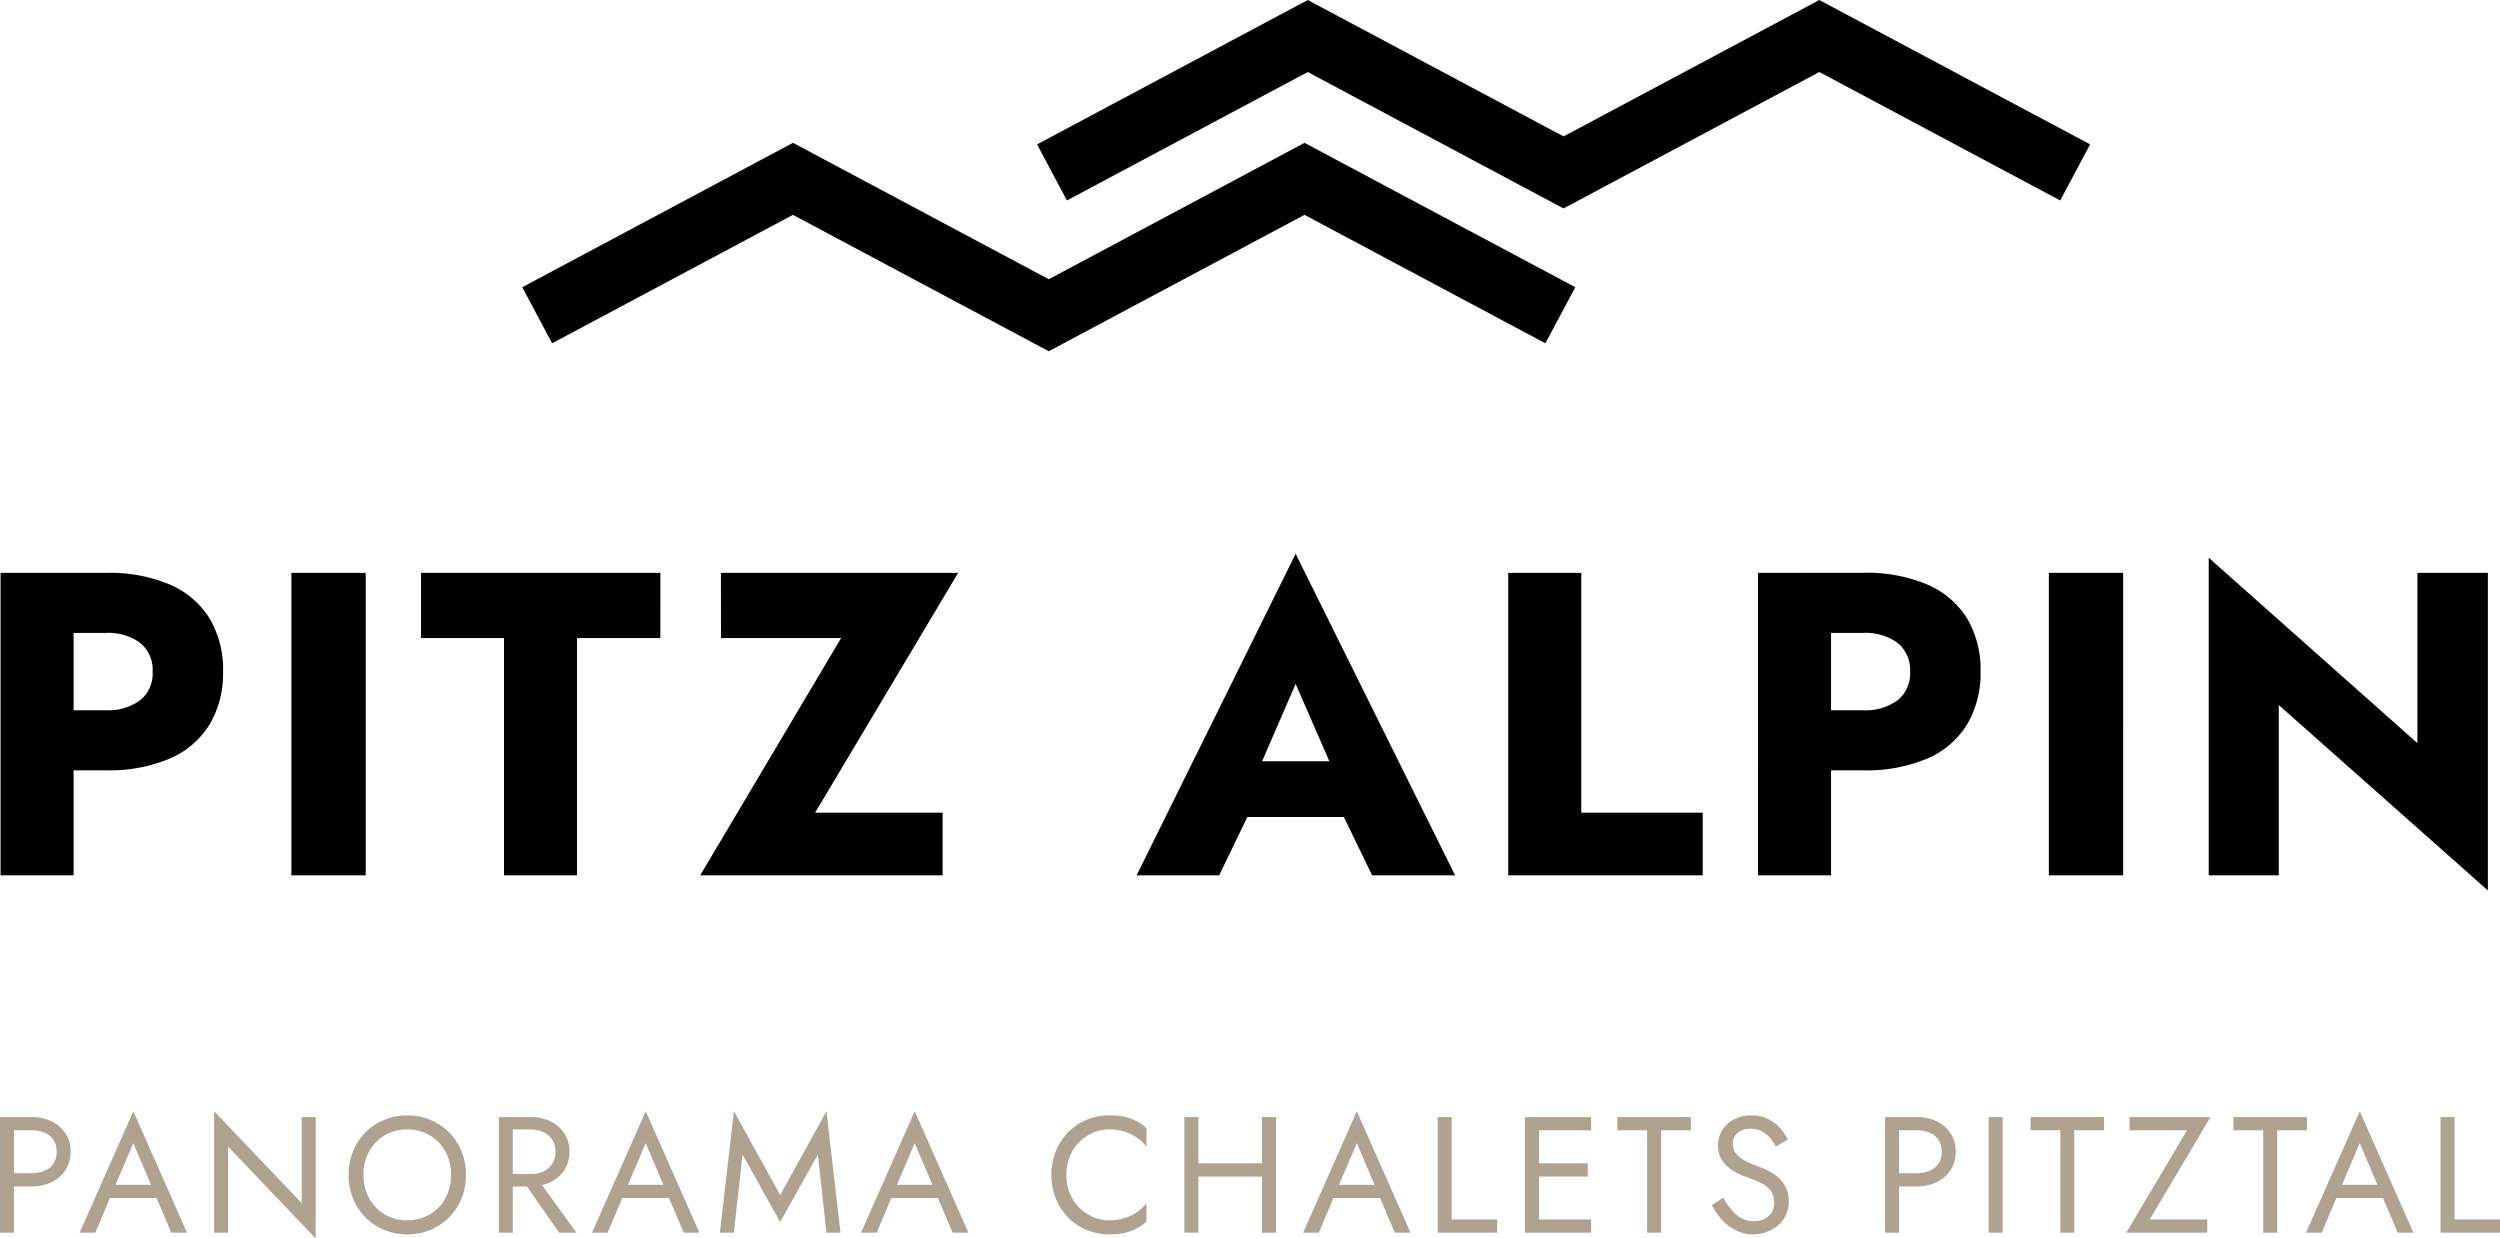
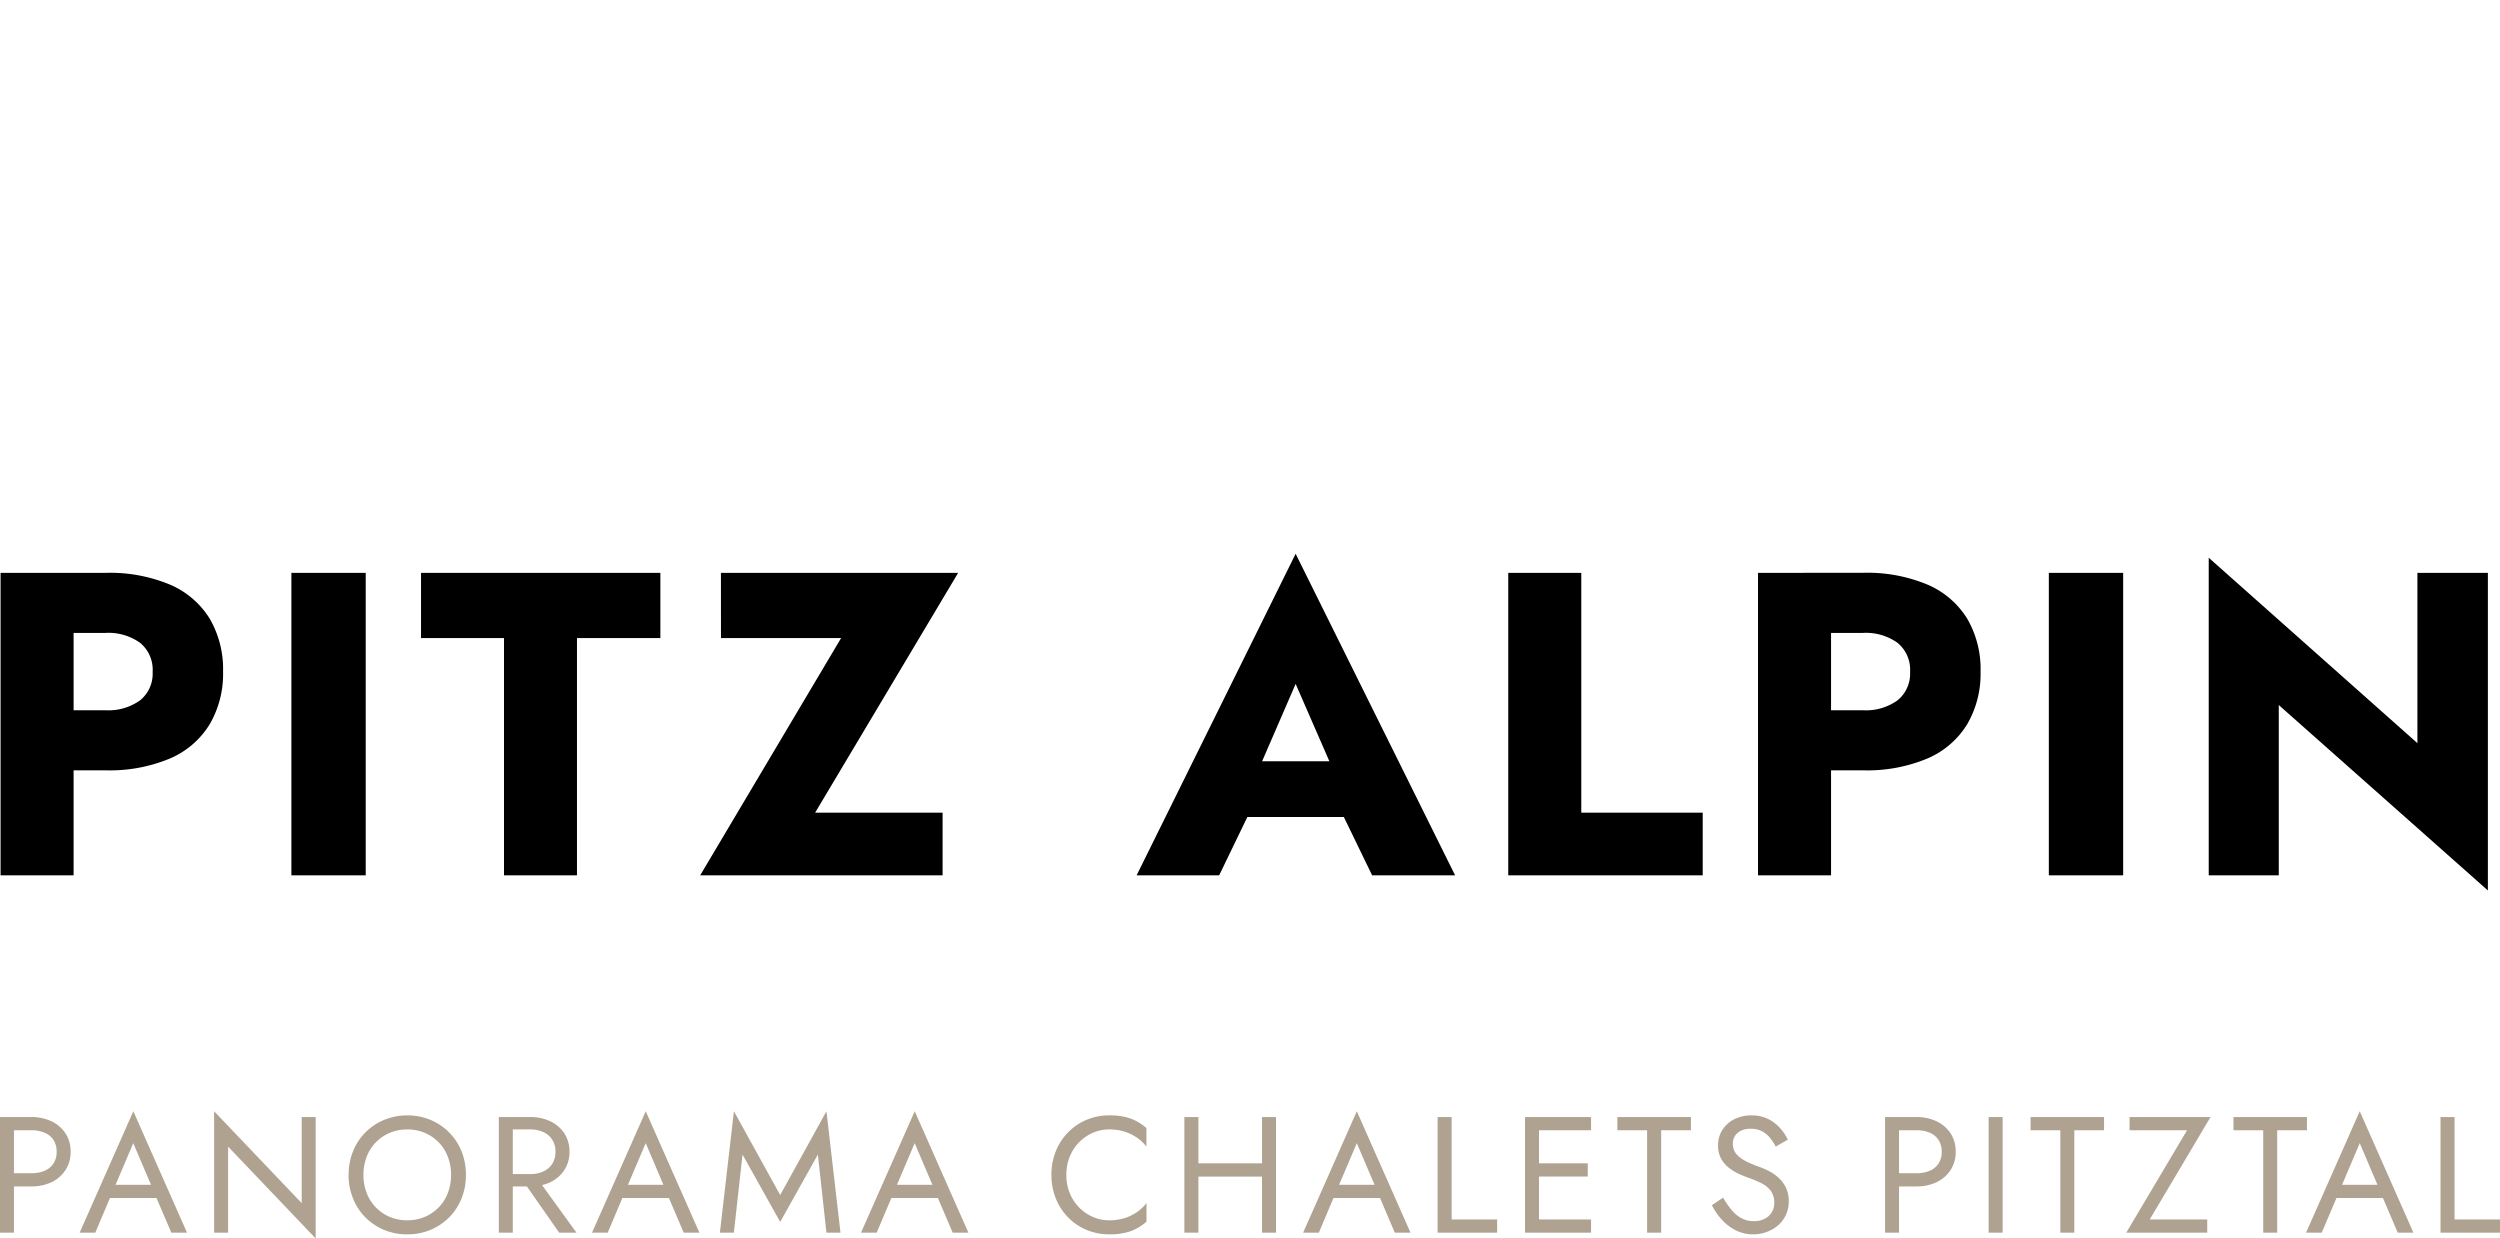
<svg xmlns="http://www.w3.org/2000/svg" width="196.703" height="97.445" viewBox="0 0 196.703 97.445">
  <g id="logo_PitzAlpin" transform="translate(-500.499 -11.485)">
    <path id="Pfad_377" data-name="Pfad 377" d="M-97.852-23.8V0h5.746V-23.8Zm3.6,4.726h4.658a4.268,4.268,0,0,1,2.72.782,2.734,2.734,0,0,1,.986,2.278,2.7,2.7,0,0,1-.986,2.244,4.268,4.268,0,0,1-2.72.782h-4.658v4.726h4.658A12.267,12.267,0,0,0-84.507-9.2,6.789,6.789,0,0,0-81.4-11.883a7.857,7.857,0,0,0,1.054-4.131A7.9,7.9,0,0,0-81.4-20.2a6.822,6.822,0,0,0-3.111-2.669A12.267,12.267,0,0,0-89.59-23.8h-4.658ZM-74.97-23.8V0h5.848V-23.8Zm10.2,5.134h6.528V0H-52.5V-18.666h6.562V-23.8H-64.77Zm23.6,0h9.452L-42.806,0h19.074V-4.93h-10.03L-22.508-23.8H-41.174Zm39,14.076H10.4L10.03-8.976h-11.8ZM4.046-15.062,7.412-7.344l-.2,1.462L10.064,0h6.528L4.046-25.3-8.466,0h6.494L.986-6.12.714-7.378ZM20.774-23.8V0h15.3V-4.93H26.52V-23.8Zm19.652,0V0h5.746V-23.8Zm3.6,4.726h4.658a4.268,4.268,0,0,1,2.72.782,2.734,2.734,0,0,1,.986,2.278,2.7,2.7,0,0,1-.986,2.244,4.268,4.268,0,0,1-2.72.782H44.03v4.726h4.658A12.267,12.267,0,0,0,53.771-9.2a6.789,6.789,0,0,0,3.111-2.686,7.857,7.857,0,0,0,1.054-4.131A7.9,7.9,0,0,0,56.882-20.2a6.822,6.822,0,0,0-3.111-2.669,12.267,12.267,0,0,0-5.083-.935H44.03ZM63.308-23.8V0h5.848V-23.8Zm29,0v13.4L75.888-24.99V0H81.4V-13.4L97.852,1.19V-23.8Z" transform="translate(598.396 80.357)" />
-     <path id="Pfad_376" data-name="Pfad 376" d="M-97.9-9.1V0h1.1V-9.1Zm.611,1.04h1.859a2.649,2.649,0,0,1,1.034.189,1.543,1.543,0,0,1,.7.566,1.64,1.64,0,0,1,.254.936,1.64,1.64,0,0,1-.254.936,1.543,1.543,0,0,1-.7.565,2.649,2.649,0,0,1-1.034.188h-1.859v1.04h1.859a3.627,3.627,0,0,0,1.579-.331,2.68,2.68,0,0,0,1.1-.949,2.562,2.562,0,0,0,.41-1.449,2.554,2.554,0,0,0-.41-1.456,2.7,2.7,0,0,0-1.1-.942A3.627,3.627,0,0,0-95.426-9.1h-1.859Zm7.5,5.33h4.81l-.39-1.04h-4.03Zm2.379-4.316,1.56,3.666.1.26L-84.416,0h1.235l-4.225-9.555L-91.631,0H-90.4l1.352-3.2.1-.234ZM-74.159-9.1v6.773l-6.89-7.228V0h1.1V-6.773l6.89,7.228V-9.1ZM-69.3-4.55a3.918,3.918,0,0,1,.253-1.424,3.331,3.331,0,0,1,.722-1.137,3.318,3.318,0,0,1,1.1-.747,3.487,3.487,0,0,1,1.372-.266,3.487,3.487,0,0,1,1.371.266,3.318,3.318,0,0,1,1.1.747,3.331,3.331,0,0,1,.722,1.137,3.918,3.918,0,0,1,.254,1.424,3.918,3.918,0,0,1-.254,1.423,3.331,3.331,0,0,1-.722,1.138,3.318,3.318,0,0,1-1.1.747,3.487,3.487,0,0,1-1.371.266,3.487,3.487,0,0,1-1.372-.266,3.318,3.318,0,0,1-1.1-.747,3.331,3.331,0,0,1-.722-1.138A3.918,3.918,0,0,1-69.3-4.55Zm-1.17,0A4.908,4.908,0,0,0-70.122-2.7a4.445,4.445,0,0,0,.968,1.488,4.522,4.522,0,0,0,1.469.988A4.656,4.656,0,0,0-65.851.13a4.642,4.642,0,0,0,1.84-.358,4.541,4.541,0,0,0,1.462-.988A4.445,4.445,0,0,0-61.581-2.7a4.908,4.908,0,0,0,.344-1.846A4.893,4.893,0,0,0-61.581-6.4a4.46,4.46,0,0,0-.969-1.482,4.541,4.541,0,0,0-1.462-.988,4.642,4.642,0,0,0-1.84-.357,4.656,4.656,0,0,0-1.833.357,4.522,4.522,0,0,0-1.469.988A4.46,4.46,0,0,0-70.122-6.4,4.893,4.893,0,0,0-70.466-4.55Zm13.442.065L-53.9,0h1.365l-3.25-4.485ZM-58.649-9.1V0h1.1V-9.1Zm.611.975h1.859a2.432,2.432,0,0,1,1.033.208,1.637,1.637,0,0,1,.7.6,1.7,1.7,0,0,1,.254.949,1.7,1.7,0,0,1-.254.949,1.637,1.637,0,0,1-.7.6,2.432,2.432,0,0,1-1.033.208h-1.859v.975h1.859A3.627,3.627,0,0,0-54.6-3.971a2.68,2.68,0,0,0,1.1-.949,2.562,2.562,0,0,0,.41-1.449,2.554,2.554,0,0,0-.41-1.456,2.7,2.7,0,0,0-1.1-.942A3.627,3.627,0,0,0-56.179-9.1h-1.859Zm8.567,5.395h4.81l-.39-1.04h-4.03Zm2.379-4.316,1.56,3.666.1.26L-44.1,0h1.235l-4.225-9.555L-51.318,0h1.235l1.352-3.2.1-.234Zm7.618.9,2.964,5.3,2.964-5.3L-32.871,0h1.105l-1.105-9.555-3.64,6.591-3.64-6.591L-41.256,0h1.1ZM-28.307-2.73h4.81l-.39-1.04h-4.03Zm2.379-4.316,1.56,3.666.1.26L-22.938,0H-21.7l-4.225-9.555L-30.153,0h1.235l1.352-3.2.1-.234Zm11.934,2.5A3.739,3.739,0,0,1-13.722-6a3.456,3.456,0,0,1,.747-1.131A3.432,3.432,0,0,1-11.9-7.865a3.207,3.207,0,0,1,1.28-.26,3.965,3.965,0,0,1,1.19.169,3.614,3.614,0,0,1,.981.474,3.363,3.363,0,0,1,.754.708V-8.229a3.881,3.881,0,0,0-1.248-.754,4.927,4.927,0,0,0-1.677-.247,4.561,4.561,0,0,0-1.774.344,4.406,4.406,0,0,0-1.45.975,4.528,4.528,0,0,0-.975,1.489,4.9,4.9,0,0,0-.351,1.872,4.9,4.9,0,0,0,.351,1.872,4.528,4.528,0,0,0,.975,1.488,4.406,4.406,0,0,0,1.45.975A4.561,4.561,0,0,0-10.615.13,4.927,4.927,0,0,0-8.938-.117,3.881,3.881,0,0,0-7.69-.871V-2.327a3.363,3.363,0,0,1-.754.709,3.614,3.614,0,0,1-.981.474,3.965,3.965,0,0,1-1.19.169,3.207,3.207,0,0,1-1.28-.26,3.432,3.432,0,0,1-1.079-.735A3.456,3.456,0,0,1-13.722-3.1,3.739,3.739,0,0,1-13.995-4.55Zm9.893.13h6.24V-5.46H-4.1ZM1.4-9.1V0H2.5V-9.1Zm-6.11,0V0h1.105V-9.1ZM6.48-2.73h4.81L10.9-3.77H6.87ZM8.859-7.046l1.56,3.666.1.26L11.849,0h1.235L8.859-9.555,4.634,0H5.869L7.221-3.2l.1-.234ZM15.216-9.1V0H19.9V-1.04H16.321V-9.1ZM22.7,0h4.589V-1.04H22.7Zm0-8.06h4.589V-9.1H22.7Zm0,3.64h4.329V-5.46H22.7ZM22.093-9.1V0h1.1V-9.1ZM29.36-8.06H31.7V0h1.105V-8.06h2.34V-9.1H29.36Zm8.32,5.3-.884.6a5.053,5.053,0,0,0,.774,1.125,3.754,3.754,0,0,0,1.1.845A3,3,0,0,0,40.046.13a3.038,3.038,0,0,0,1.047-.182,2.9,2.9,0,0,0,.9-.52,2.425,2.425,0,0,0,.624-.819,2.493,2.493,0,0,0,.228-1.079,2.4,2.4,0,0,0-.221-1.072,2.593,2.593,0,0,0-.566-.767,3.385,3.385,0,0,0-.747-.527,6.309,6.309,0,0,0-.767-.338,8.214,8.214,0,0,1-1.007-.416,2.909,2.909,0,0,1-.65-.429,1.359,1.359,0,0,1-.345-.468,1.359,1.359,0,0,1-.1-.533,1.1,1.1,0,0,1,.15-.559,1.14,1.14,0,0,1,.461-.429,1.686,1.686,0,0,1,.806-.169,1.821,1.821,0,0,1,.9.208,2.141,2.141,0,0,1,.631.533,3.744,3.744,0,0,1,.429.663l.949-.546a3.676,3.676,0,0,0-.611-.916,3.172,3.172,0,0,0-.942-.715,2.831,2.831,0,0,0-1.294-.28,2.958,2.958,0,0,0-1.365.305,2.345,2.345,0,0,0-.936.839,2.209,2.209,0,0,0-.338,1.209,2.126,2.126,0,0,0,.241,1.053,2.367,2.367,0,0,0,.618.722,3.954,3.954,0,0,0,.793.481q.416.188.754.306a8.771,8.771,0,0,1,.981.409,2.129,2.129,0,0,1,.748.592,1.535,1.535,0,0,1,.286.975,1.377,1.377,0,0,1-.2.741,1.377,1.377,0,0,1-.559.507,1.856,1.856,0,0,1-.851.182,2,2,0,0,1-.975-.234,2.658,2.658,0,0,1-.773-.65A6.776,6.776,0,0,1,37.68-2.756ZM50.421-9.1V0h1.1V-9.1Zm.611,1.04h1.859a2.649,2.649,0,0,1,1.033.189,1.543,1.543,0,0,1,.7.566,1.64,1.64,0,0,1,.254.936,1.64,1.64,0,0,1-.254.936,1.543,1.543,0,0,1-.7.565,2.649,2.649,0,0,1-1.033.188H51.032v1.04h1.859a3.627,3.627,0,0,0,1.579-.331,2.68,2.68,0,0,0,1.1-.949,2.562,2.562,0,0,0,.41-1.449,2.554,2.554,0,0,0-.41-1.456,2.7,2.7,0,0,0-1.1-.942A3.627,3.627,0,0,0,52.891-9.1H51.032Zm7.54-1.04V0h1.1V-9.1Zm3.3,1.04h2.34V0h1.1V-8.06h2.34V-9.1H61.873Zm7.787,0h4.524L69.4,0h6.37V-1.04H71.246L76.03-9.1H69.66Zm8.177,0h2.34V0h1.1V-8.06h2.34V-9.1H77.837Zm7.553,5.33H90.2l-.39-1.04h-4.03ZM87.77-7.046l1.56,3.666.1.26L90.759,0h1.235L87.77-9.555,83.545,0H84.78l1.352-3.2.1-.234ZM94.126-9.1V0h4.68V-1.04H95.231V-9.1Z" transform="translate(598.396 108.475)" fill="#afa290" />
+     <path id="Pfad_376" data-name="Pfad 376" d="M-97.9-9.1V0h1.1V-9.1Zm.611,1.04h1.859a2.649,2.649,0,0,1,1.034.189,1.543,1.543,0,0,1,.7.566,1.64,1.64,0,0,1,.254.936,1.64,1.64,0,0,1-.254.936,1.543,1.543,0,0,1-.7.565,2.649,2.649,0,0,1-1.034.188h-1.859v1.04h1.859a3.627,3.627,0,0,0,1.579-.331,2.68,2.68,0,0,0,1.1-.949,2.562,2.562,0,0,0,.41-1.449,2.554,2.554,0,0,0-.41-1.456,2.7,2.7,0,0,0-1.1-.942A3.627,3.627,0,0,0-95.426-9.1h-1.859Zm7.5,5.33h4.81l-.39-1.04h-4.03Zm2.379-4.316,1.56,3.666.1.26L-84.416,0h1.235l-4.225-9.555L-91.631,0H-90.4l1.352-3.2.1-.234ZM-74.159-9.1v6.773l-6.89-7.228V0h1.1V-6.773l6.89,7.228V-9.1ZM-69.3-4.55a3.918,3.918,0,0,1,.253-1.424,3.331,3.331,0,0,1,.722-1.137,3.318,3.318,0,0,1,1.1-.747,3.487,3.487,0,0,1,1.372-.266,3.487,3.487,0,0,1,1.371.266,3.318,3.318,0,0,1,1.1.747,3.331,3.331,0,0,1,.722,1.137,3.918,3.918,0,0,1,.254,1.424,3.918,3.918,0,0,1-.254,1.423,3.331,3.331,0,0,1-.722,1.138,3.318,3.318,0,0,1-1.1.747,3.487,3.487,0,0,1-1.371.266,3.487,3.487,0,0,1-1.372-.266,3.318,3.318,0,0,1-1.1-.747,3.331,3.331,0,0,1-.722-1.138A3.918,3.918,0,0,1-69.3-4.55Zm-1.17,0A4.908,4.908,0,0,0-70.122-2.7a4.445,4.445,0,0,0,.968,1.488,4.522,4.522,0,0,0,1.469.988A4.656,4.656,0,0,0-65.851.13a4.642,4.642,0,0,0,1.84-.358,4.541,4.541,0,0,0,1.462-.988A4.445,4.445,0,0,0-61.581-2.7a4.908,4.908,0,0,0,.344-1.846A4.893,4.893,0,0,0-61.581-6.4a4.46,4.46,0,0,0-.969-1.482,4.541,4.541,0,0,0-1.462-.988,4.642,4.642,0,0,0-1.84-.357,4.656,4.656,0,0,0-1.833.357,4.522,4.522,0,0,0-1.469.988A4.46,4.46,0,0,0-70.122-6.4,4.893,4.893,0,0,0-70.466-4.55Zm13.442.065L-53.9,0h1.365l-3.25-4.485ZM-58.649-9.1V0h1.1V-9.1Zm.611.975h1.859a2.432,2.432,0,0,1,1.033.208,1.637,1.637,0,0,1,.7.6,1.7,1.7,0,0,1,.254.949,1.7,1.7,0,0,1-.254.949,1.637,1.637,0,0,1-.7.6,2.432,2.432,0,0,1-1.033.208h-1.859v.975h1.859A3.627,3.627,0,0,0-54.6-3.971a2.68,2.68,0,0,0,1.1-.949,2.562,2.562,0,0,0,.41-1.449,2.554,2.554,0,0,0-.41-1.456,2.7,2.7,0,0,0-1.1-.942A3.627,3.627,0,0,0-56.179-9.1h-1.859Zm8.567,5.395h4.81l-.39-1.04h-4.03Zm2.379-4.316,1.56,3.666.1.26L-44.1,0h1.235l-4.225-9.555L-51.318,0h1.235l1.352-3.2.1-.234Zm7.618.9,2.964,5.3,2.964-5.3L-32.871,0h1.105l-1.105-9.555-3.64,6.591-3.64-6.591L-41.256,0h1.1ZM-28.307-2.73h4.81l-.39-1.04h-4.03Zm2.379-4.316,1.56,3.666.1.26L-22.938,0H-21.7l-4.225-9.555L-30.153,0h1.235l1.352-3.2.1-.234Zm11.934,2.5A3.739,3.739,0,0,1-13.722-6a3.456,3.456,0,0,1,.747-1.131A3.432,3.432,0,0,1-11.9-7.865a3.207,3.207,0,0,1,1.28-.26,3.965,3.965,0,0,1,1.19.169,3.614,3.614,0,0,1,.981.474,3.363,3.363,0,0,1,.754.708V-8.229a3.881,3.881,0,0,0-1.248-.754,4.927,4.927,0,0,0-1.677-.247,4.561,4.561,0,0,0-1.774.344,4.406,4.406,0,0,0-1.45.975,4.528,4.528,0,0,0-.975,1.489,4.9,4.9,0,0,0-.351,1.872,4.9,4.9,0,0,0,.351,1.872,4.528,4.528,0,0,0,.975,1.488,4.406,4.406,0,0,0,1.45.975A4.561,4.561,0,0,0-10.615.13,4.927,4.927,0,0,0-8.938-.117,3.881,3.881,0,0,0-7.69-.871V-2.327a3.363,3.363,0,0,1-.754.709,3.614,3.614,0,0,1-.981.474,3.965,3.965,0,0,1-1.19.169,3.207,3.207,0,0,1-1.28-.26,3.432,3.432,0,0,1-1.079-.735A3.456,3.456,0,0,1-13.722-3.1,3.739,3.739,0,0,1-13.995-4.55Zm9.893.13h6.24V-5.46H-4.1ZM1.4-9.1V0H2.5V-9.1Zm-6.11,0V0h1.105V-9.1ZM6.48-2.73h4.81L10.9-3.77H6.87ZM8.859-7.046l1.56,3.666.1.26L11.849,0h1.235L8.859-9.555,4.634,0H5.869L7.221-3.2l.1-.234ZM15.216-9.1V0H19.9V-1.04H16.321V-9.1ZM22.7,0h4.589V-1.04H22.7Zm0-8.06h4.589V-9.1H22.7Zm0,3.64h4.329V-5.46H22.7ZM22.093-9.1V0h1.1V-9.1ZM29.36-8.06H31.7V0h1.105V-8.06h2.34V-9.1H29.36Zm8.32,5.3-.884.6a5.053,5.053,0,0,0,.774,1.125,3.754,3.754,0,0,0,1.1.845A3,3,0,0,0,40.046.13a3.038,3.038,0,0,0,1.047-.182,2.9,2.9,0,0,0,.9-.52,2.425,2.425,0,0,0,.624-.819,2.493,2.493,0,0,0,.228-1.079,2.4,2.4,0,0,0-.221-1.072,2.593,2.593,0,0,0-.566-.767,3.385,3.385,0,0,0-.747-.527,6.309,6.309,0,0,0-.767-.338,8.214,8.214,0,0,1-1.007-.416,2.909,2.909,0,0,1-.65-.429,1.359,1.359,0,0,1-.345-.468,1.359,1.359,0,0,1-.1-.533,1.1,1.1,0,0,1,.15-.559,1.14,1.14,0,0,1,.461-.429,1.686,1.686,0,0,1,.806-.169,1.821,1.821,0,0,1,.9.208,2.141,2.141,0,0,1,.631.533,3.744,3.744,0,0,1,.429.663l.949-.546a3.676,3.676,0,0,0-.611-.916,3.172,3.172,0,0,0-.942-.715,2.831,2.831,0,0,0-1.294-.28,2.958,2.958,0,0,0-1.365.305,2.345,2.345,0,0,0-.936.839,2.209,2.209,0,0,0-.338,1.209,2.126,2.126,0,0,0,.241,1.053,2.367,2.367,0,0,0,.618.722,3.954,3.954,0,0,0,.793.481q.416.188.754.306a8.771,8.771,0,0,1,.981.409,2.129,2.129,0,0,1,.748.592,1.535,1.535,0,0,1,.286.975,1.377,1.377,0,0,1-.2.741,1.377,1.377,0,0,1-.559.507,1.856,1.856,0,0,1-.851.182,2,2,0,0,1-.975-.234,2.658,2.658,0,0,1-.773-.65A6.776,6.776,0,0,1,37.68-2.756ZM50.421-9.1V0h1.1V-9.1Zm.611,1.04h1.859a2.649,2.649,0,0,1,1.033.189,1.543,1.543,0,0,1,.7.566,1.64,1.64,0,0,1,.254.936,1.64,1.64,0,0,1-.254.936,1.543,1.543,0,0,1-.7.565,2.649,2.649,0,0,1-1.033.188H51.032v1.04h1.859a3.627,3.627,0,0,0,1.579-.331,2.68,2.68,0,0,0,1.1-.949,2.562,2.562,0,0,0,.41-1.449,2.554,2.554,0,0,0-.41-1.456,2.7,2.7,0,0,0-1.1-.942A3.627,3.627,0,0,0,52.891-9.1H51.032Zm7.54-1.04V0h1.1V-9.1Zm3.3,1.04h2.34V0h1.1V-8.06h2.34V-9.1H61.873Zm7.787,0h4.524L69.4,0h6.37V-1.04H71.246L76.03-9.1H69.66Zm8.177,0h2.34V0h1.1V-8.06h2.34V-9.1H77.837Zm7.553,5.33H90.2l-.39-1.04h-4.03ZM87.77-7.046l1.56,3.666.1.26L90.759,0h1.235L87.77-9.555,83.545,0H84.78ZM94.126-9.1V0h4.68V-1.04H95.231V-9.1Z" transform="translate(598.396 108.475)" fill="#afa290" />
    <g id="Gruppe_27" data-name="Gruppe 27" transform="translate(542.765 14.318)">
-       <path id="Pfad_15" data-name="Pfad 15" d="M-18249-8714.743l20.125-10.732,20.125,10.732,20.125-10.732,20.129,10.732" transform="translate(18249 8736.714)" fill="none" stroke="#000" stroke-width="5" />
-       <path id="Pfad_16" data-name="Pfad 16" d="M-18249-8714.743l20.125-10.732,20.125,10.732,20.125-10.732,20.129,10.732" transform="translate(18289.506 8725.476)" fill="none" stroke="#000" stroke-width="5" />
-     </g>
+       </g>
  </g>
</svg>